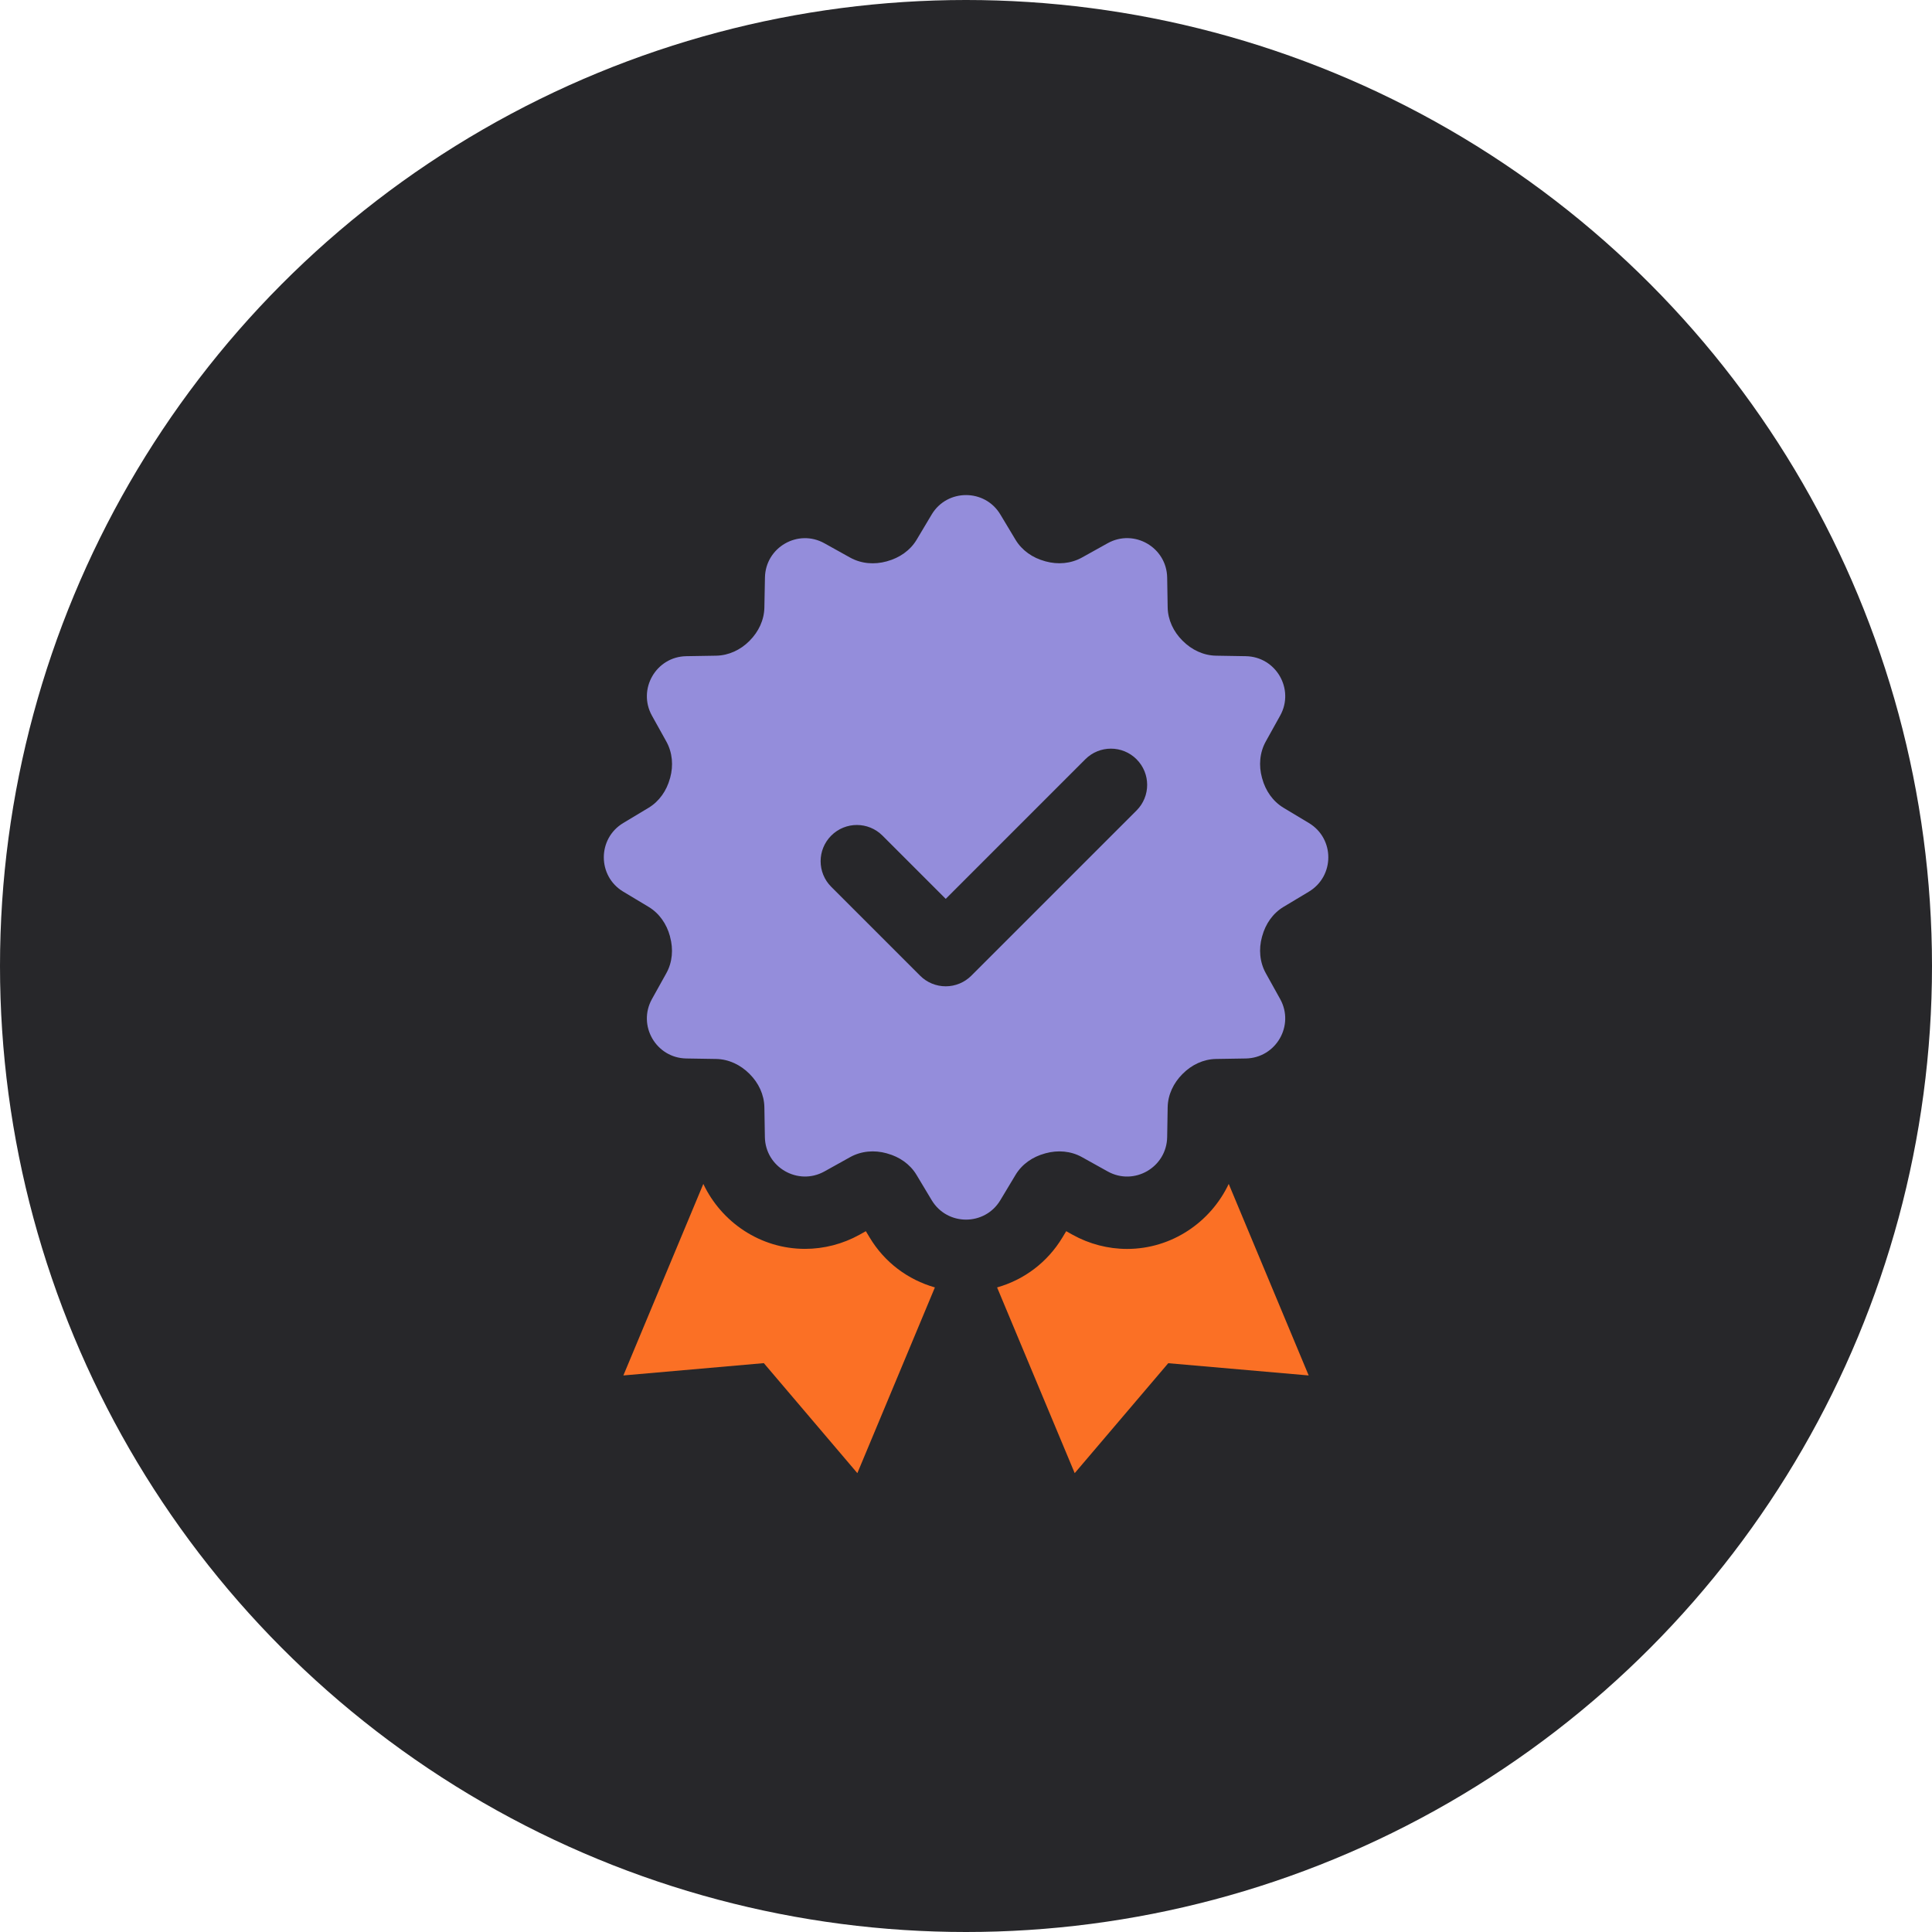
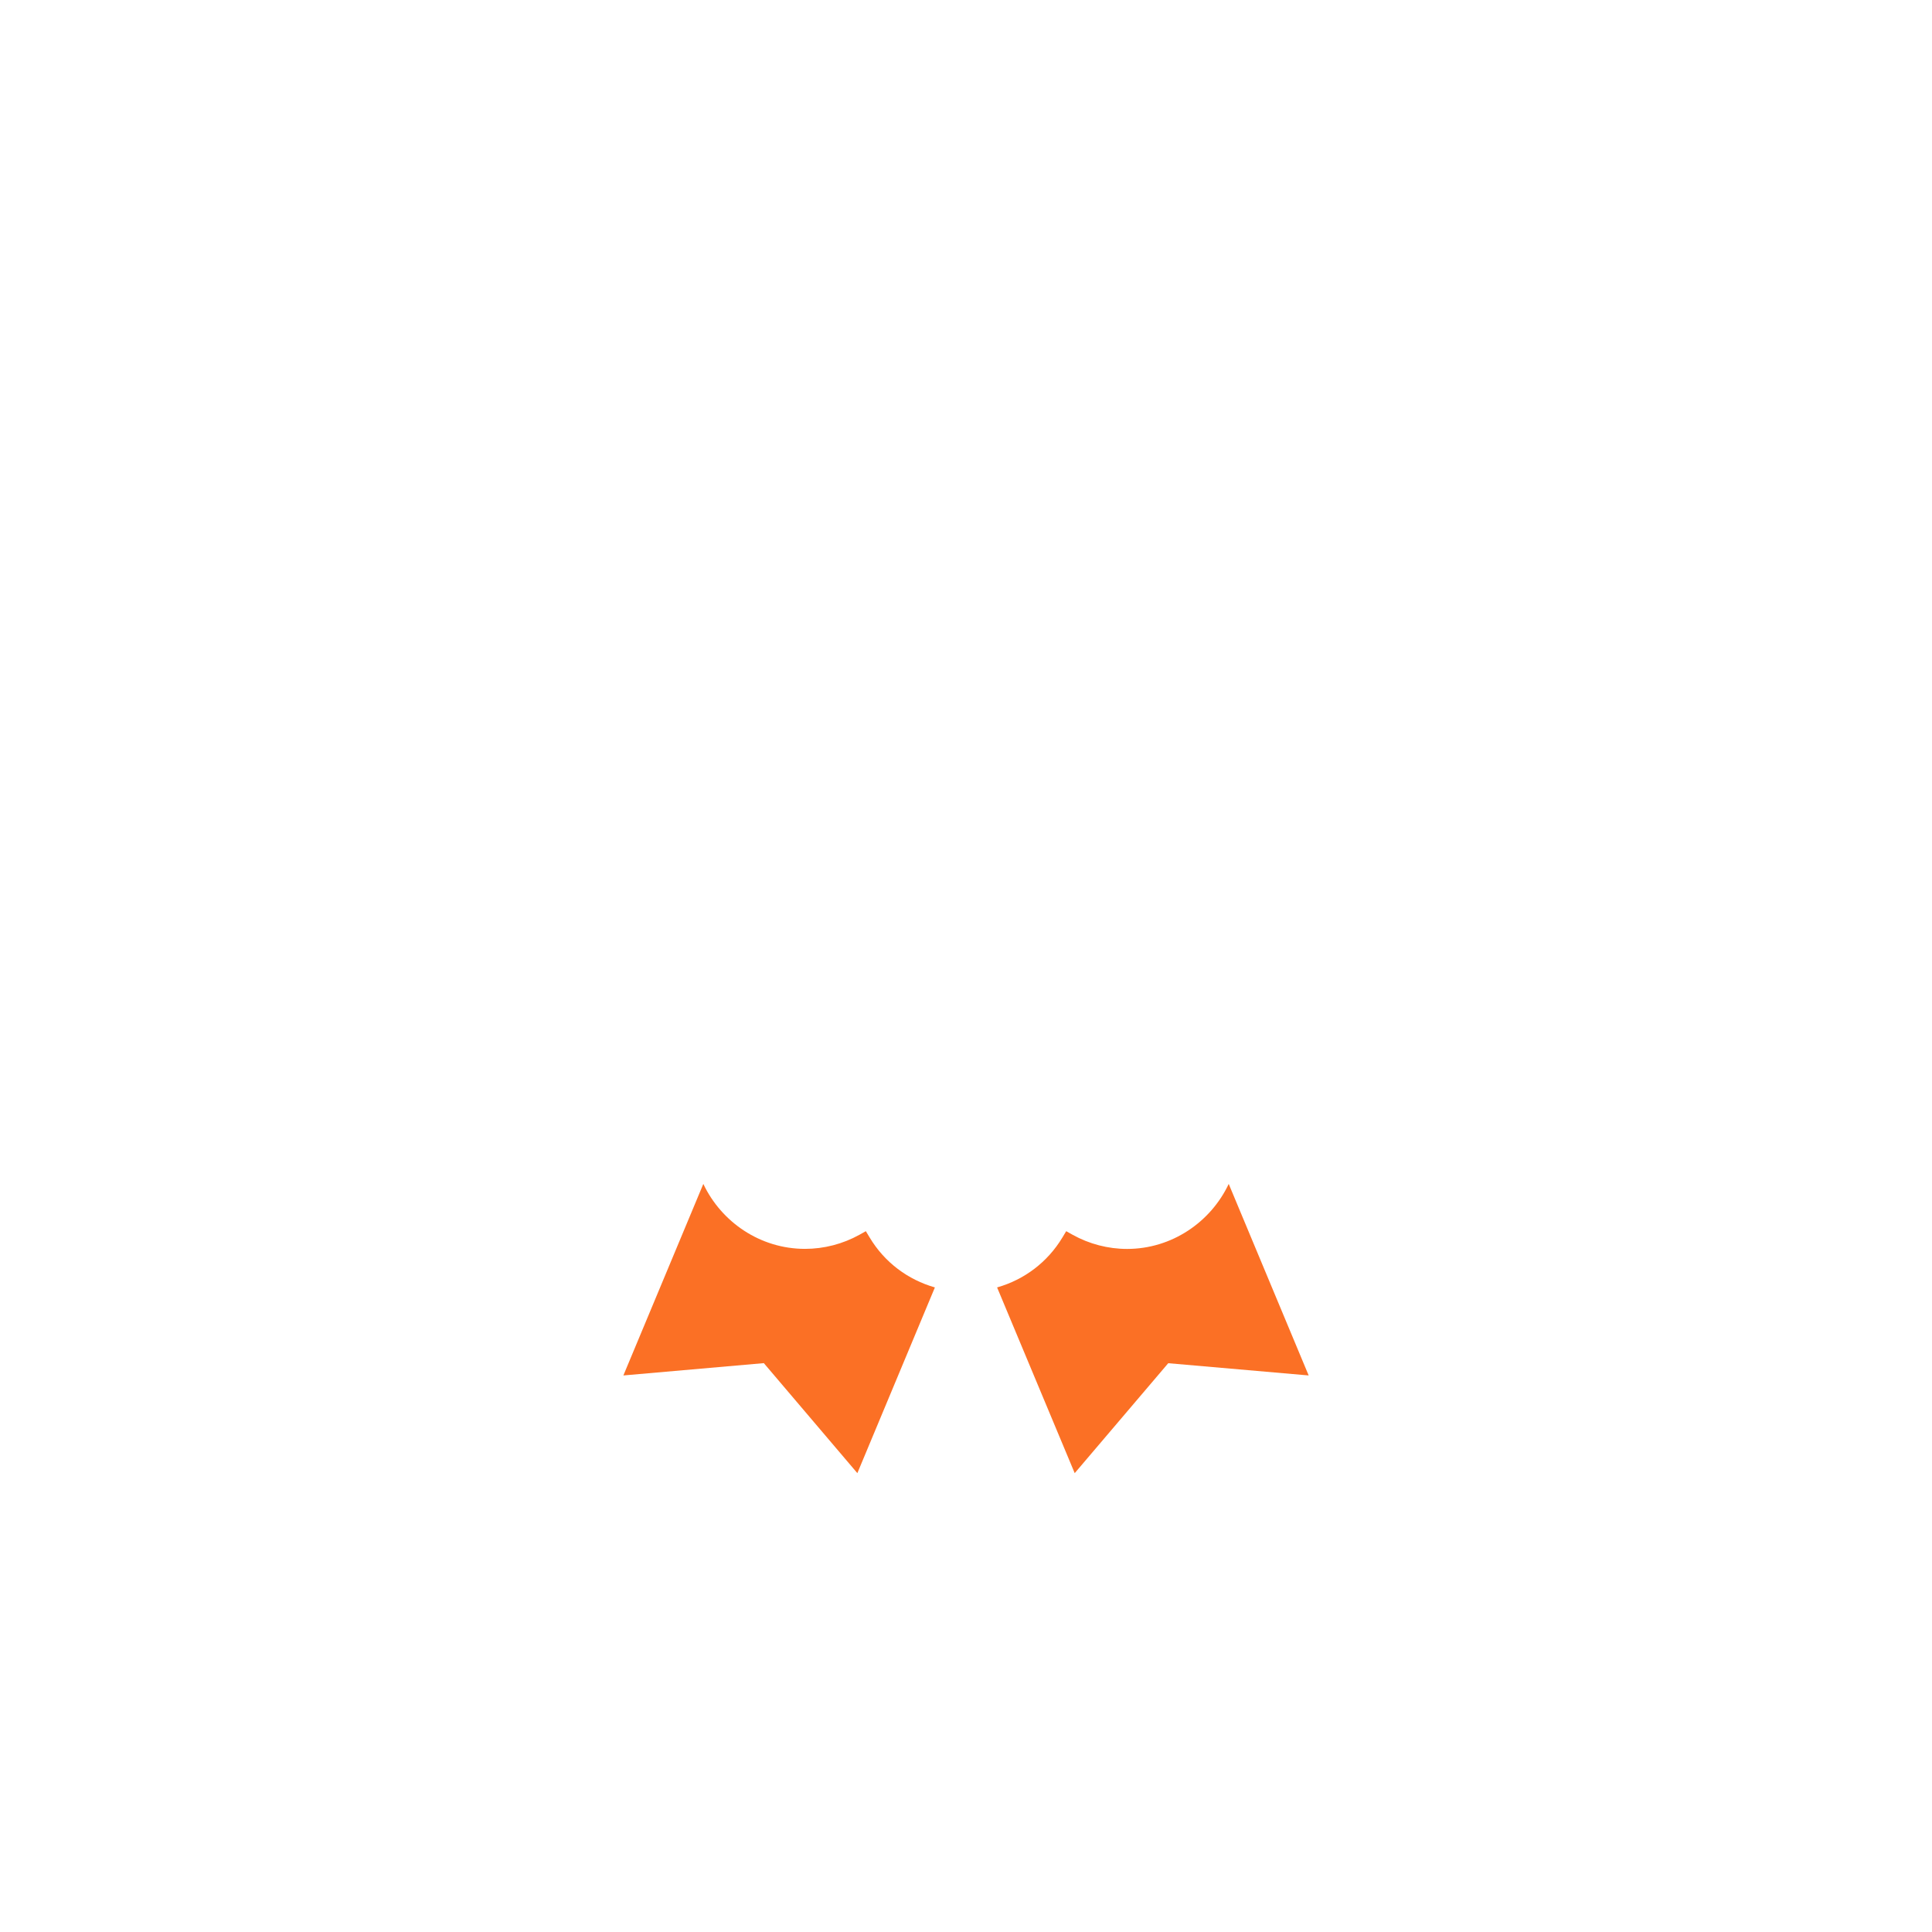
<svg xmlns="http://www.w3.org/2000/svg" width="128" height="128" viewBox="0 0 128 128" fill="none">
-   <circle cx="64" cy="64" r="64" fill="#27272A" />
  <path fill-rule="evenodd" clip-rule="evenodd" d="M41.3 91.127L46.597 78.438C47.795 80.97 50.371 82.741 53.333 82.741C54.591 82.741 55.838 82.418 56.947 81.803L57.364 81.569L57.613 81.981C58.604 83.637 60.151 84.784 61.939 85.295L56.802 97.6L50.605 90.311L41.3 91.127ZM74.671 82.745C77.632 82.745 80.209 80.97 81.406 78.438L86.703 91.127L77.399 90.316L71.202 97.6L66.06 85.295C67.848 84.787 69.397 83.635 70.391 81.981L70.639 81.569L71.056 81.803C72.165 82.42 73.415 82.745 74.671 82.745Z" fill="#FB7025" />
-   <path fill-rule="evenodd" clip-rule="evenodd" d="M64.002 32.8C63.122 32.8 62.243 33.226 61.728 34.084L60.73 35.758C60.298 36.478 59.584 36.962 58.775 37.183C58.766 37.185 58.757 37.19 58.747 37.192C57.929 37.418 57.061 37.352 56.319 36.939L54.617 35.992C52.868 35.02 50.714 36.262 50.68 38.266L50.642 40.244C50.628 41.079 50.258 41.854 49.667 42.447C49.66 42.452 49.654 42.459 49.649 42.466C49.058 43.059 48.281 43.426 47.446 43.441L45.468 43.474C43.466 43.507 42.222 45.664 43.194 47.416L44.146 49.127C44.554 49.863 44.622 50.725 44.399 51.536C44.392 51.55 44.389 51.564 44.385 51.578C44.166 52.382 43.682 53.089 42.969 53.519L41.291 54.527C39.575 55.556 39.575 58.044 41.291 59.074L42.969 60.081C43.684 60.511 44.166 61.218 44.385 62.022C44.389 62.036 44.389 62.052 44.394 62.069C44.617 62.88 44.554 63.744 44.146 64.478L43.194 66.189C42.222 67.939 43.464 70.093 45.468 70.127L47.446 70.159C48.283 70.174 49.058 70.549 49.649 71.139L49.667 71.158C50.26 71.748 50.628 72.526 50.642 73.361L50.675 75.334C50.709 77.336 52.868 78.582 54.617 77.613L56.328 76.661C57.065 76.253 57.927 76.185 58.738 76.408L58.78 76.422C59.584 76.64 60.291 77.122 60.721 77.838L61.728 79.516C62.758 81.232 65.246 81.232 66.275 79.516L67.283 77.838C67.713 77.122 68.42 76.64 69.224 76.422C69.238 76.417 69.256 76.413 69.271 76.408C70.082 76.185 70.946 76.253 71.68 76.661L73.391 77.613C75.141 78.585 77.295 77.338 77.328 75.334L77.361 73.361C77.376 72.523 77.751 71.748 78.341 71.158L78.36 71.139C78.95 70.546 79.728 70.174 80.563 70.159L82.536 70.127C84.538 70.093 85.784 67.939 84.814 66.189L83.863 64.478C83.455 63.741 83.386 62.88 83.61 62.069C83.615 62.054 83.619 62.036 83.624 62.022C83.842 61.218 84.324 60.511 85.039 60.081L86.718 59.074C88.433 58.041 88.433 55.559 86.718 54.527L85.039 53.519C84.324 53.089 83.842 52.382 83.624 51.578C83.619 51.564 83.615 51.546 83.61 51.531C83.386 50.72 83.455 49.856 83.863 49.122L84.814 47.411C85.786 45.661 84.54 43.507 82.536 43.474L80.563 43.441C79.725 43.426 78.95 43.051 78.36 42.461L78.341 42.442C77.748 41.852 77.376 41.074 77.361 40.239L77.328 38.266C77.295 36.264 75.141 35.018 73.391 35.987L71.68 36.939C70.943 37.347 70.082 37.415 69.271 37.192C69.256 37.187 69.238 37.183 69.224 37.178C68.42 36.96 67.713 36.475 67.283 35.763L66.275 34.084C65.76 33.226 64.881 32.8 64.002 32.8ZM75.299 50.303C74.829 49.834 74.216 49.6 73.602 49.6C72.988 49.6 72.374 49.834 71.905 50.303L62.657 59.552L58.466 55.361C57.528 54.423 56.011 54.423 55.072 55.361C54.134 56.299 54.134 57.816 55.072 58.755L60.96 64.642C61.408 65.093 62.02 65.345 62.657 65.345C63.292 65.345 63.902 65.093 64.353 64.642L75.299 53.697C76.237 52.758 76.237 51.242 75.299 50.303Z" fill="#948DDB" />
</svg>